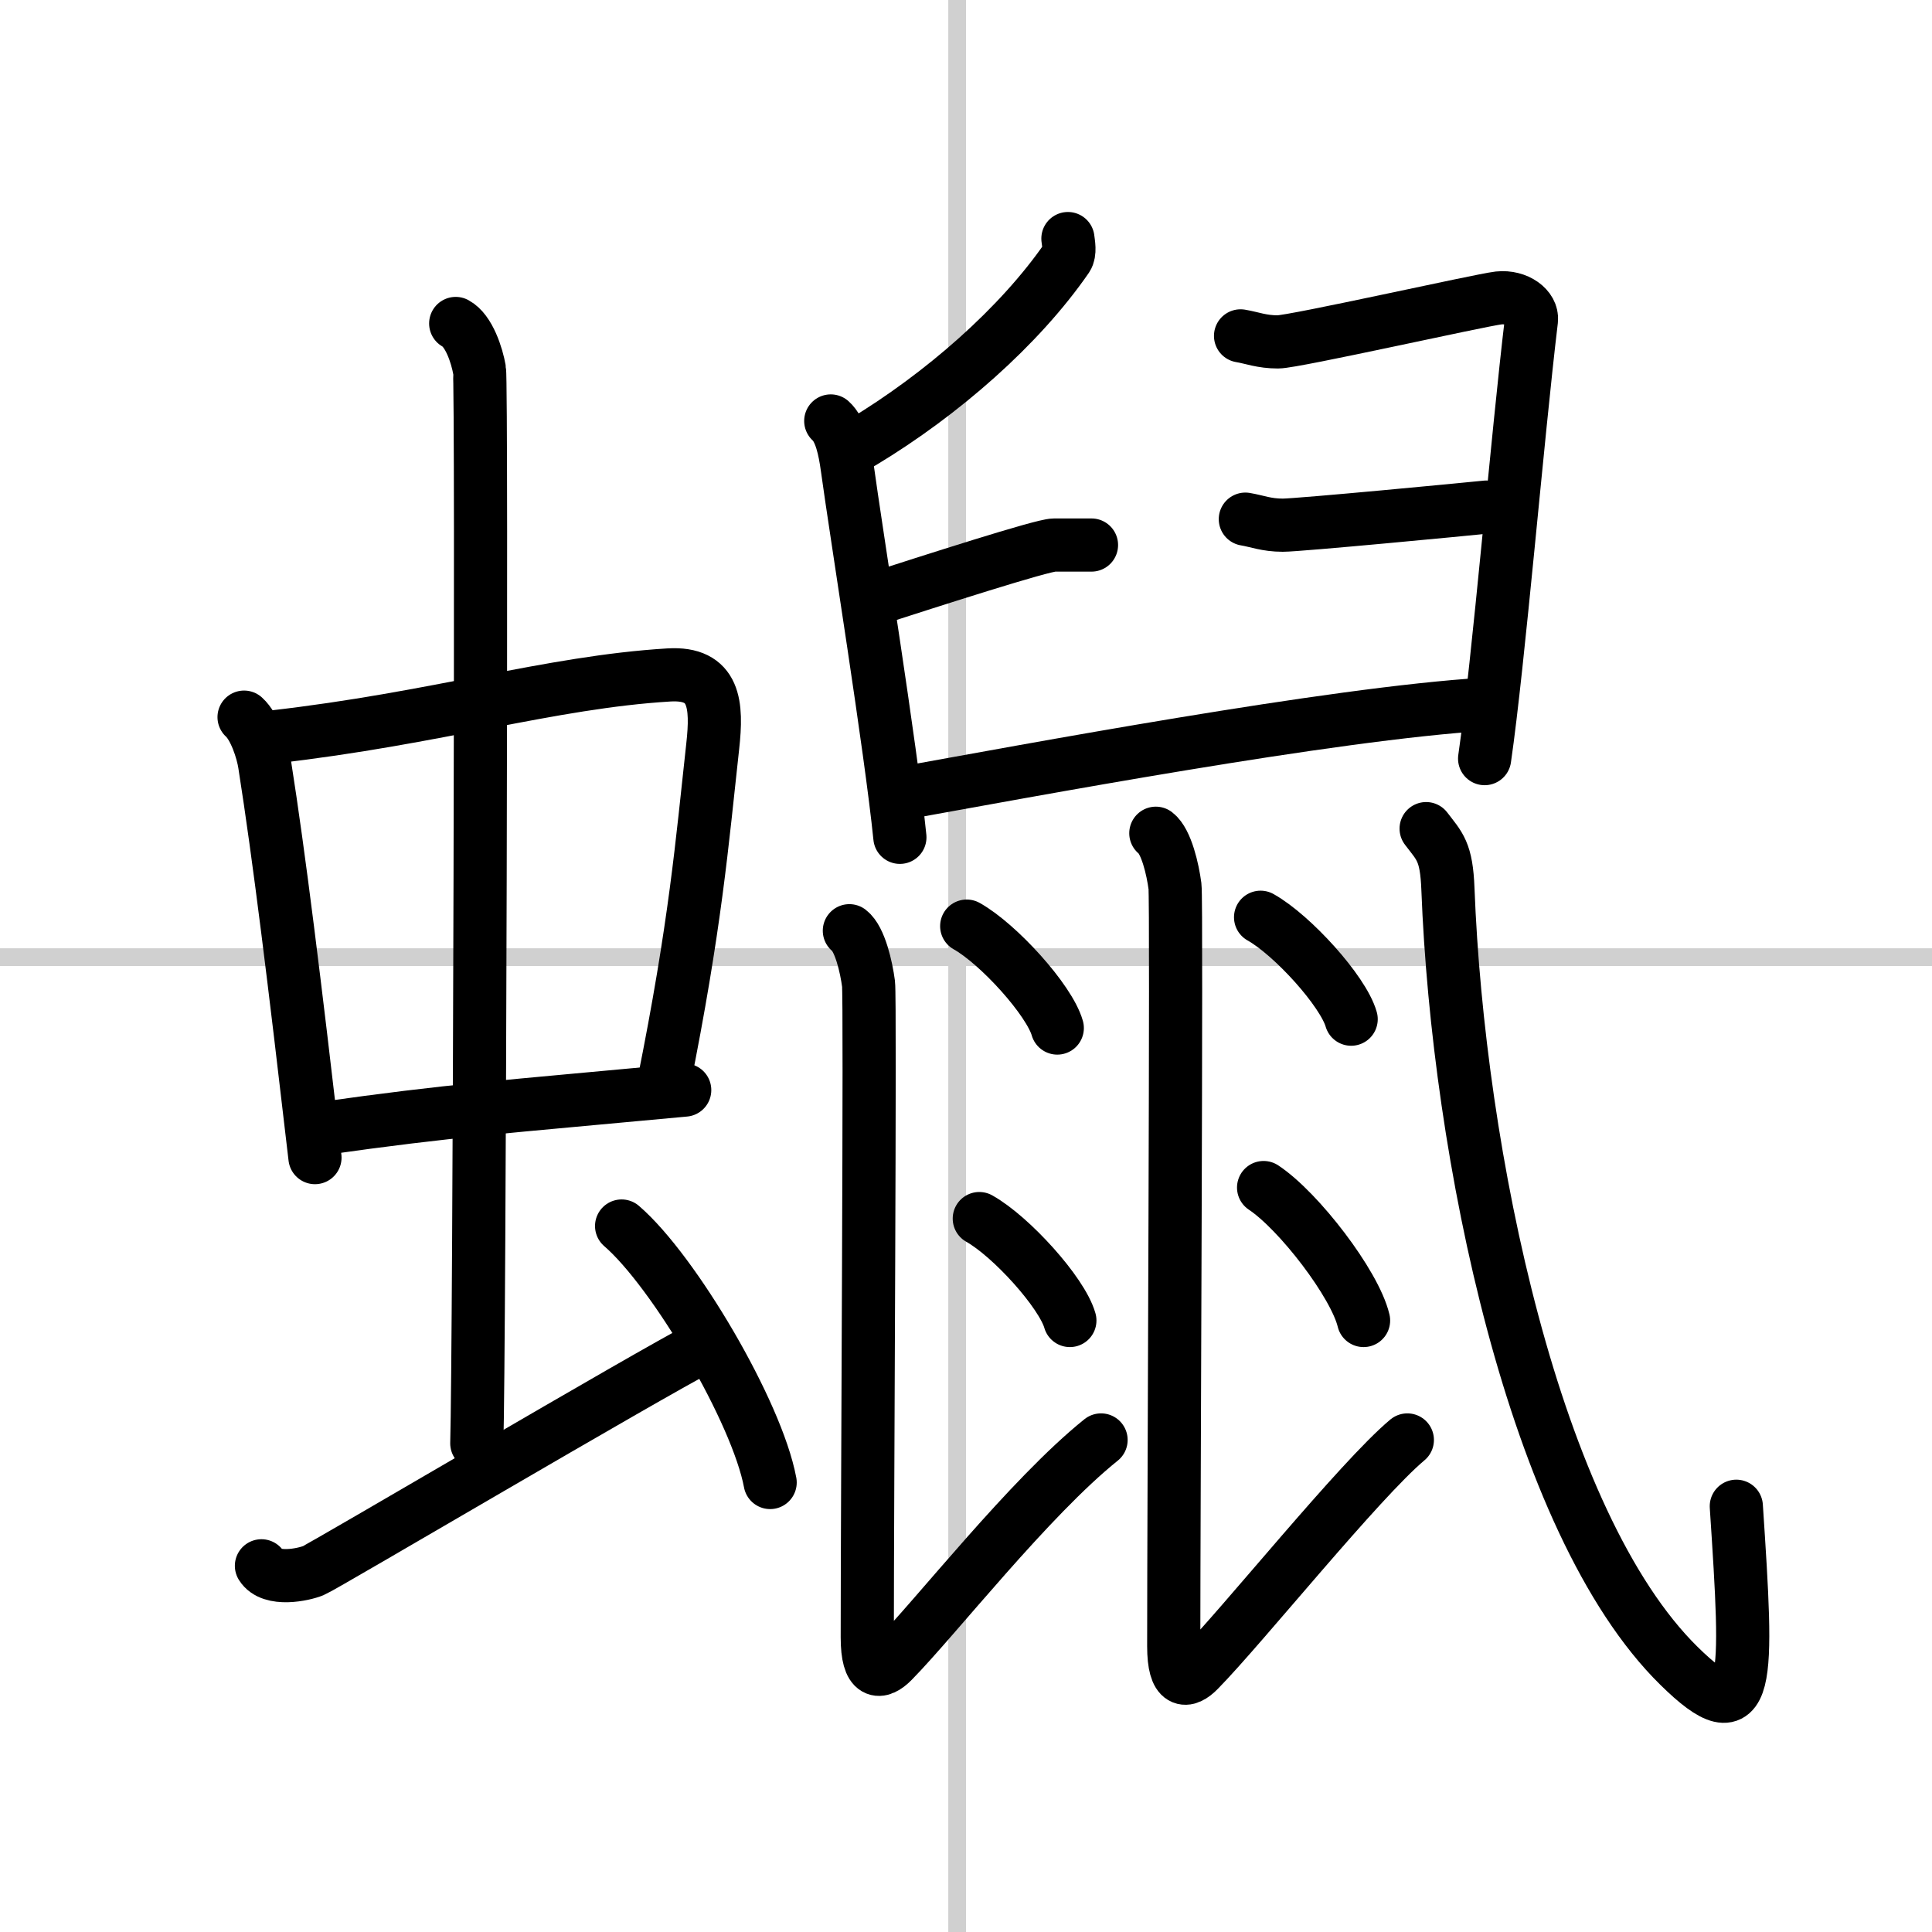
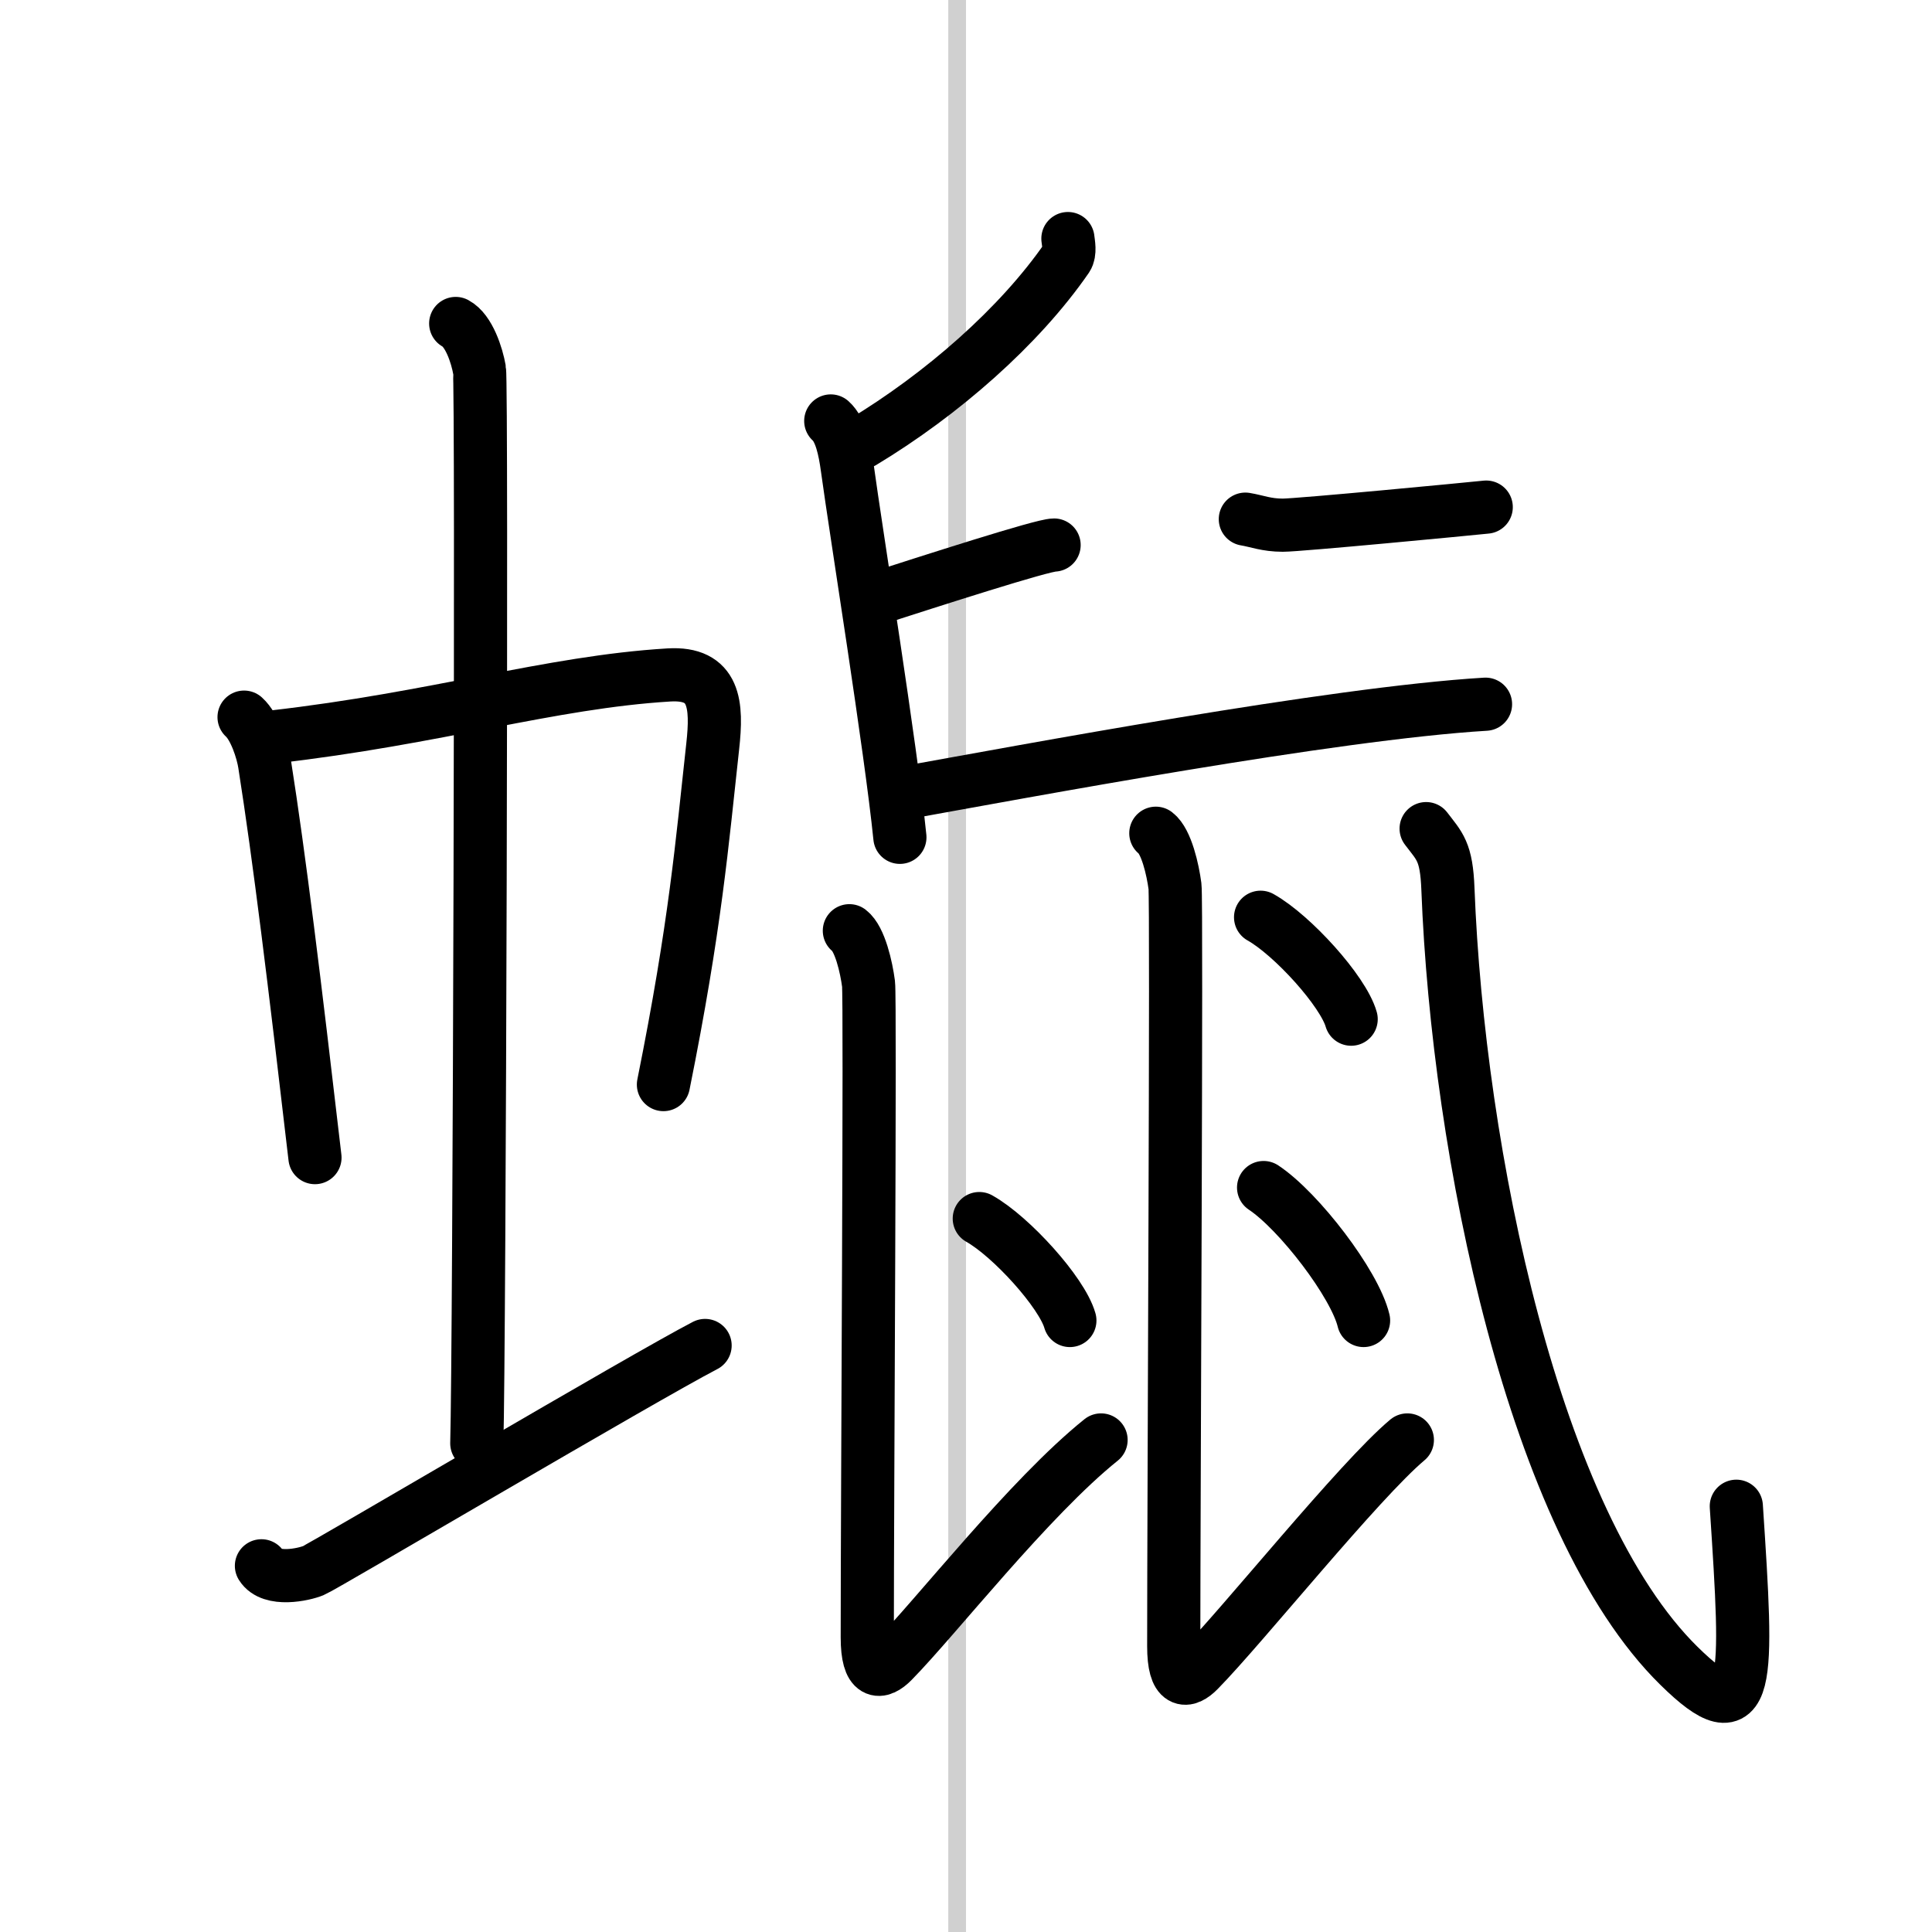
<svg xmlns="http://www.w3.org/2000/svg" width="400" height="400" viewBox="0 0 109 109">
  <rect x="0" y="0" width="109" height="109" fill="#808080" stroke="none" />
  <g fill="none" stroke="#000" stroke-linecap="round" stroke-linejoin="round" stroke-width="3">
    <rect width="100%" height="100%" fill="#fff" stroke="#fff" />
    <line x1="54" x2="54" y2="109" stroke="#d0d0d0" stroke-width="1" />
-     <line x2="109" y1="54" y2="54" stroke="#d0d0d0" stroke-width="1" />
    <path d="m13.77 40.46c0.61 0.55 1.05 1.92 1.16 2.65 0.83 5.27 1.68 12.22 2.84 22.2" />
    <path d="m15.38 41.58c9.29-1.06 15.63-3.09 22.35-3.5 2.62-0.16 2.74 1.68 2.48 4.03-0.6 5.44-0.97 10.09-2.78 19.08" />
-     <path d="m18.11 63.68c7.48-1.06 10.06-1.2 20.52-2.18" />
    <path d="m25.71 18.25c0.75 0.4 1.2 1.81 1.34 2.61 0.15 0.8 0 55.55-0.15 60.57" />
    <path d="m14.75 88.34c0.55 0.89 2.38 0.5 2.93 0.27 0.55-0.22 18.68-10.93 22.1-12.7" />
-     <path d="m35.07 69.17c2.96 2.55 7.64 10.5 8.38 14.47" />
    <path d="m60.25 13.46c0.03 0.27 0.14 0.79-0.06 1.09-2.67 3.87-7.05 7.7-11.53 10.4" />
    <path d="m46.87 23.75c0.56 0.5 0.79 1.61 0.93 2.63 0.51 3.73 2.46 15.82 2.97 20.86" />
-     <path d="m69.99 18.95c0.66 0.11 1.19 0.34 2.11 0.34s11.4-2.36 12.45-2.48c1.06-0.11 1.93 0.56 1.85 1.25-0.79 6.58-1.85 19.29-2.64 24.74" />
-     <path d="m49.09 33.88c3.51-1.13 9.72-3.13 10.38-3.13h2.11" />
+     <path d="m49.09 33.88c3.51-1.13 9.72-3.13 10.38-3.13" />
    <path d="m70.26 29.29c0.66 0.11 1.19 0.34 2.11 0.34s10.43-0.91 11.48-1.02" />
    <path d="m50.54 44.82c7.35-1.32 24.63-4.57 33.27-5.09" />
    <path d="m47.92 52.51c0.6 0.46 0.96 2.07 1.08 2.99 0.11 0.83-0.07 28.72-0.07 36.87 0 2.16 0.73 2.07 1.43 1.36 2.43-2.47 7.71-9.24 11.76-12.49" />
-     <path d="m54.54 52.25c1.8 1.01 4.66 4.17 5.11 5.75" />
    <path d="m55.25 68.75c1.8 1.01 4.66 4.17 5.11 5.75" />
    <path d="m65.21 47.01c0.6 0.46 0.96 2.07 1.08 2.99 0.11 0.83-0.07 34.72-0.07 42.87 0 2.16 0.73 2.07 1.42 1.36 2.43-2.47 9.06-10.73 11.76-12.99" />
    <path d="m71.12 51.75c1.8 1.01 4.66 4.17 5.11 5.75" />
    <path d="m71.29 67c1.99 1.32 5.15 5.44 5.64 7.5" />
    <path d="m80.46 46.75c0.76 1 1.15 1.27 1.23 3.42 0.57 14.84 4.84 35.75 13.03 43.81 4.07 4.01 3.9 1.01 3.24-9" />
  </g>
</svg>